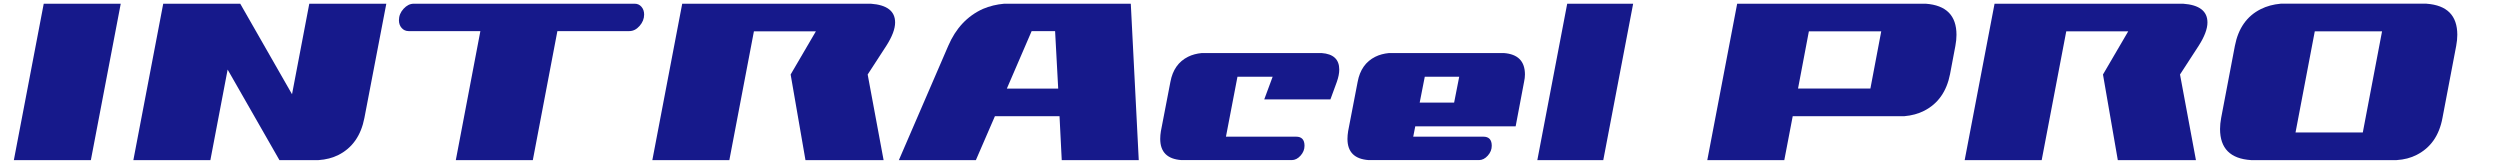
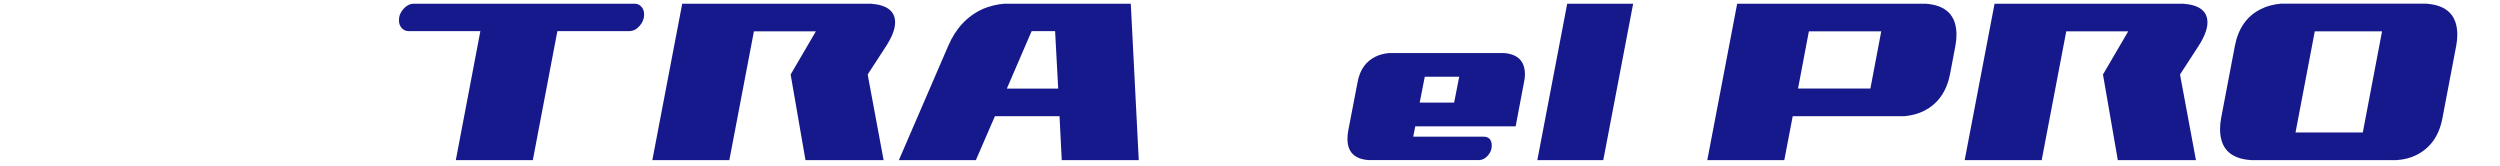
<svg xmlns="http://www.w3.org/2000/svg" version="1.1" id="Layer_1" x="0px" y="0px" width="436.72px" height="29px" viewBox="0 0 436.72 29" enable-background="new 0 0 436.72 29" xml:space="preserve">
  <g>
    <g>
-       <path fill="#16198B" d="M7.639,0.649h13.453l-5.219,27.319H2.421L7.639,0.649z" />
-       <path fill="#16198B" d="M67.484,0.649L63.657,20.6c-0.593,3.074-2.101,5.228-4.523,6.463c-1.032,0.518-2.191,0.819-3.479,0.905    h-6.843l-9.047-15.814l-3.015,15.814H23.297l5.217-27.319h13.453l9.047,15.814L54.03,0.649L67.484,0.649z" />
      <path fill="#16198B" d="M110.861,0.649c0.49,0,0.89,0.179,1.198,0.539c0.31,0.36,0.464,0.811,0.464,1.358    c0,0.718-0.264,1.379-0.793,1.982s-1.128,0.905-1.797,0.905H97.369L93.078,27.97H79.625l4.291-22.536H71.39    c-0.49,0-0.896-0.179-1.218-0.539c-0.322-0.358-0.483-0.811-0.483-1.358c0-0.747,0.271-1.415,0.811-2.004    c0.542-0.589,1.135-0.883,1.779-0.883H110.861z" />
      <path fill="#16198B" d="M154.354,27.968h-13.648l-2.59-14.953l4.408-7.54h-10.824l-4.291,22.493h-13.453l5.219-27.319h32.939    c2.836,0.201,4.252,1.293,4.252,3.274c0,1.121-0.517,2.486-1.547,4.094l-3.247,4.998L154.354,27.968z" />
      <path fill="#16198B" d="M185.087,20.299h-11.288l-3.324,7.669h-13.453l8.621-19.951c1.315-3.073,3.337-5.228,6.07-6.464    c1.16-0.489,2.397-0.79,3.71-0.904h22.113l1.391,27.319h-13.453L185.087,20.299z M184.855,15.473l-0.542-10.04h-4.098l-4.33,10.04    H184.855z" />
-       <path fill="#16198B" d="M233.952,12.154c0,0.633-0.142,1.351-0.425,2.155l-1.121,3.059h-11.559l1.469-3.965h-6.146l-2.011,10.472    h12.255c0.979,0,1.469,0.532,1.469,1.594c0,0.632-0.232,1.207-0.696,1.723c-0.464,0.518-0.98,0.776-1.546,0.776h-19.252    c-2.475-0.172-3.712-1.407-3.712-3.705c0-0.432,0.039-0.876,0.115-1.336l1.662-8.618c0.386-2.097,1.418-3.562,3.093-4.395    c0.696-0.346,1.494-0.56,2.397-0.647h20.916C232.922,9.412,233.952,10.374,233.952,12.154z" />
      <path fill="#16198B" d="M247.229,22.065l-0.355,1.809h12.248c0.979,0,1.469,0.532,1.469,1.594c0,0.632-0.232,1.207-0.696,1.723    c-0.464,0.518-0.98,0.776-1.546,0.776h-19.252c-2.475-0.172-3.712-1.407-3.712-3.705c0-0.403,0.039-0.847,0.115-1.336l1.662-8.618    c0.386-2.097,1.418-3.562,3.093-4.395c0.696-0.346,1.494-0.56,2.397-0.647h20.026c2.475,0.174,3.71,1.422,3.71,3.749    c0,0.403-0.053,0.835-0.154,1.293l-1.468,7.756L247.229,22.065z M254.907,13.404h-6.016l-0.889,4.524h6.016L254.907,13.404z" />
      <path fill="#16198B" d="M273.772,0.649h11.52l-5.219,27.319h-11.52L273.772,0.649z" />
      <path fill="#16198B" d="M341.774,6.079c0,0.603-0.064,1.25-0.193,1.939l-0.928,4.912c-0.593,3.045-2.101,5.185-4.523,6.421    c-1.005,0.518-2.165,0.833-3.479,0.948h-19.485l-1.469,7.669h-13.453l5.219-27.319h32.939    C339.983,0.908,341.774,2.718,341.774,6.079z M328.63,5.475h-12.642l-1.894,9.997h12.642L328.63,5.475z" />
      <path fill="#16198B" d="M383.604,27.968h-13.648l-2.59-14.953l4.408-7.54H360.95l-4.291,22.493h-13.453l5.219-27.319h32.939    c2.836,0.201,4.252,1.293,4.252,3.274c0,1.121-0.517,2.486-1.547,4.094l-3.247,4.998L383.604,27.968z" />
      <path fill="#16198B" d="M423.887,0.649c3.583,0.258,5.374,2.068,5.374,5.43c0,0.603-0.065,1.25-0.194,1.939L426.67,20.6    c-0.567,3.074-2.075,5.228-4.523,6.463c-1.005,0.518-2.165,0.819-3.48,0.905h-25.439c-3.609-0.231-5.412-2.04-5.412-5.43    c0-0.604,0.064-1.25,0.193-1.939l2.397-12.583c0.593-3.073,2.101-5.214,4.523-6.421c1.03-0.518,2.19-0.833,3.479-0.948h25.479    V0.649z M404.364,5.475l-3.363,17.666h11.752l3.363-17.666H404.364z" />
    </g>
    <g id="Layer_2">
	</g>
  </g>
</svg>